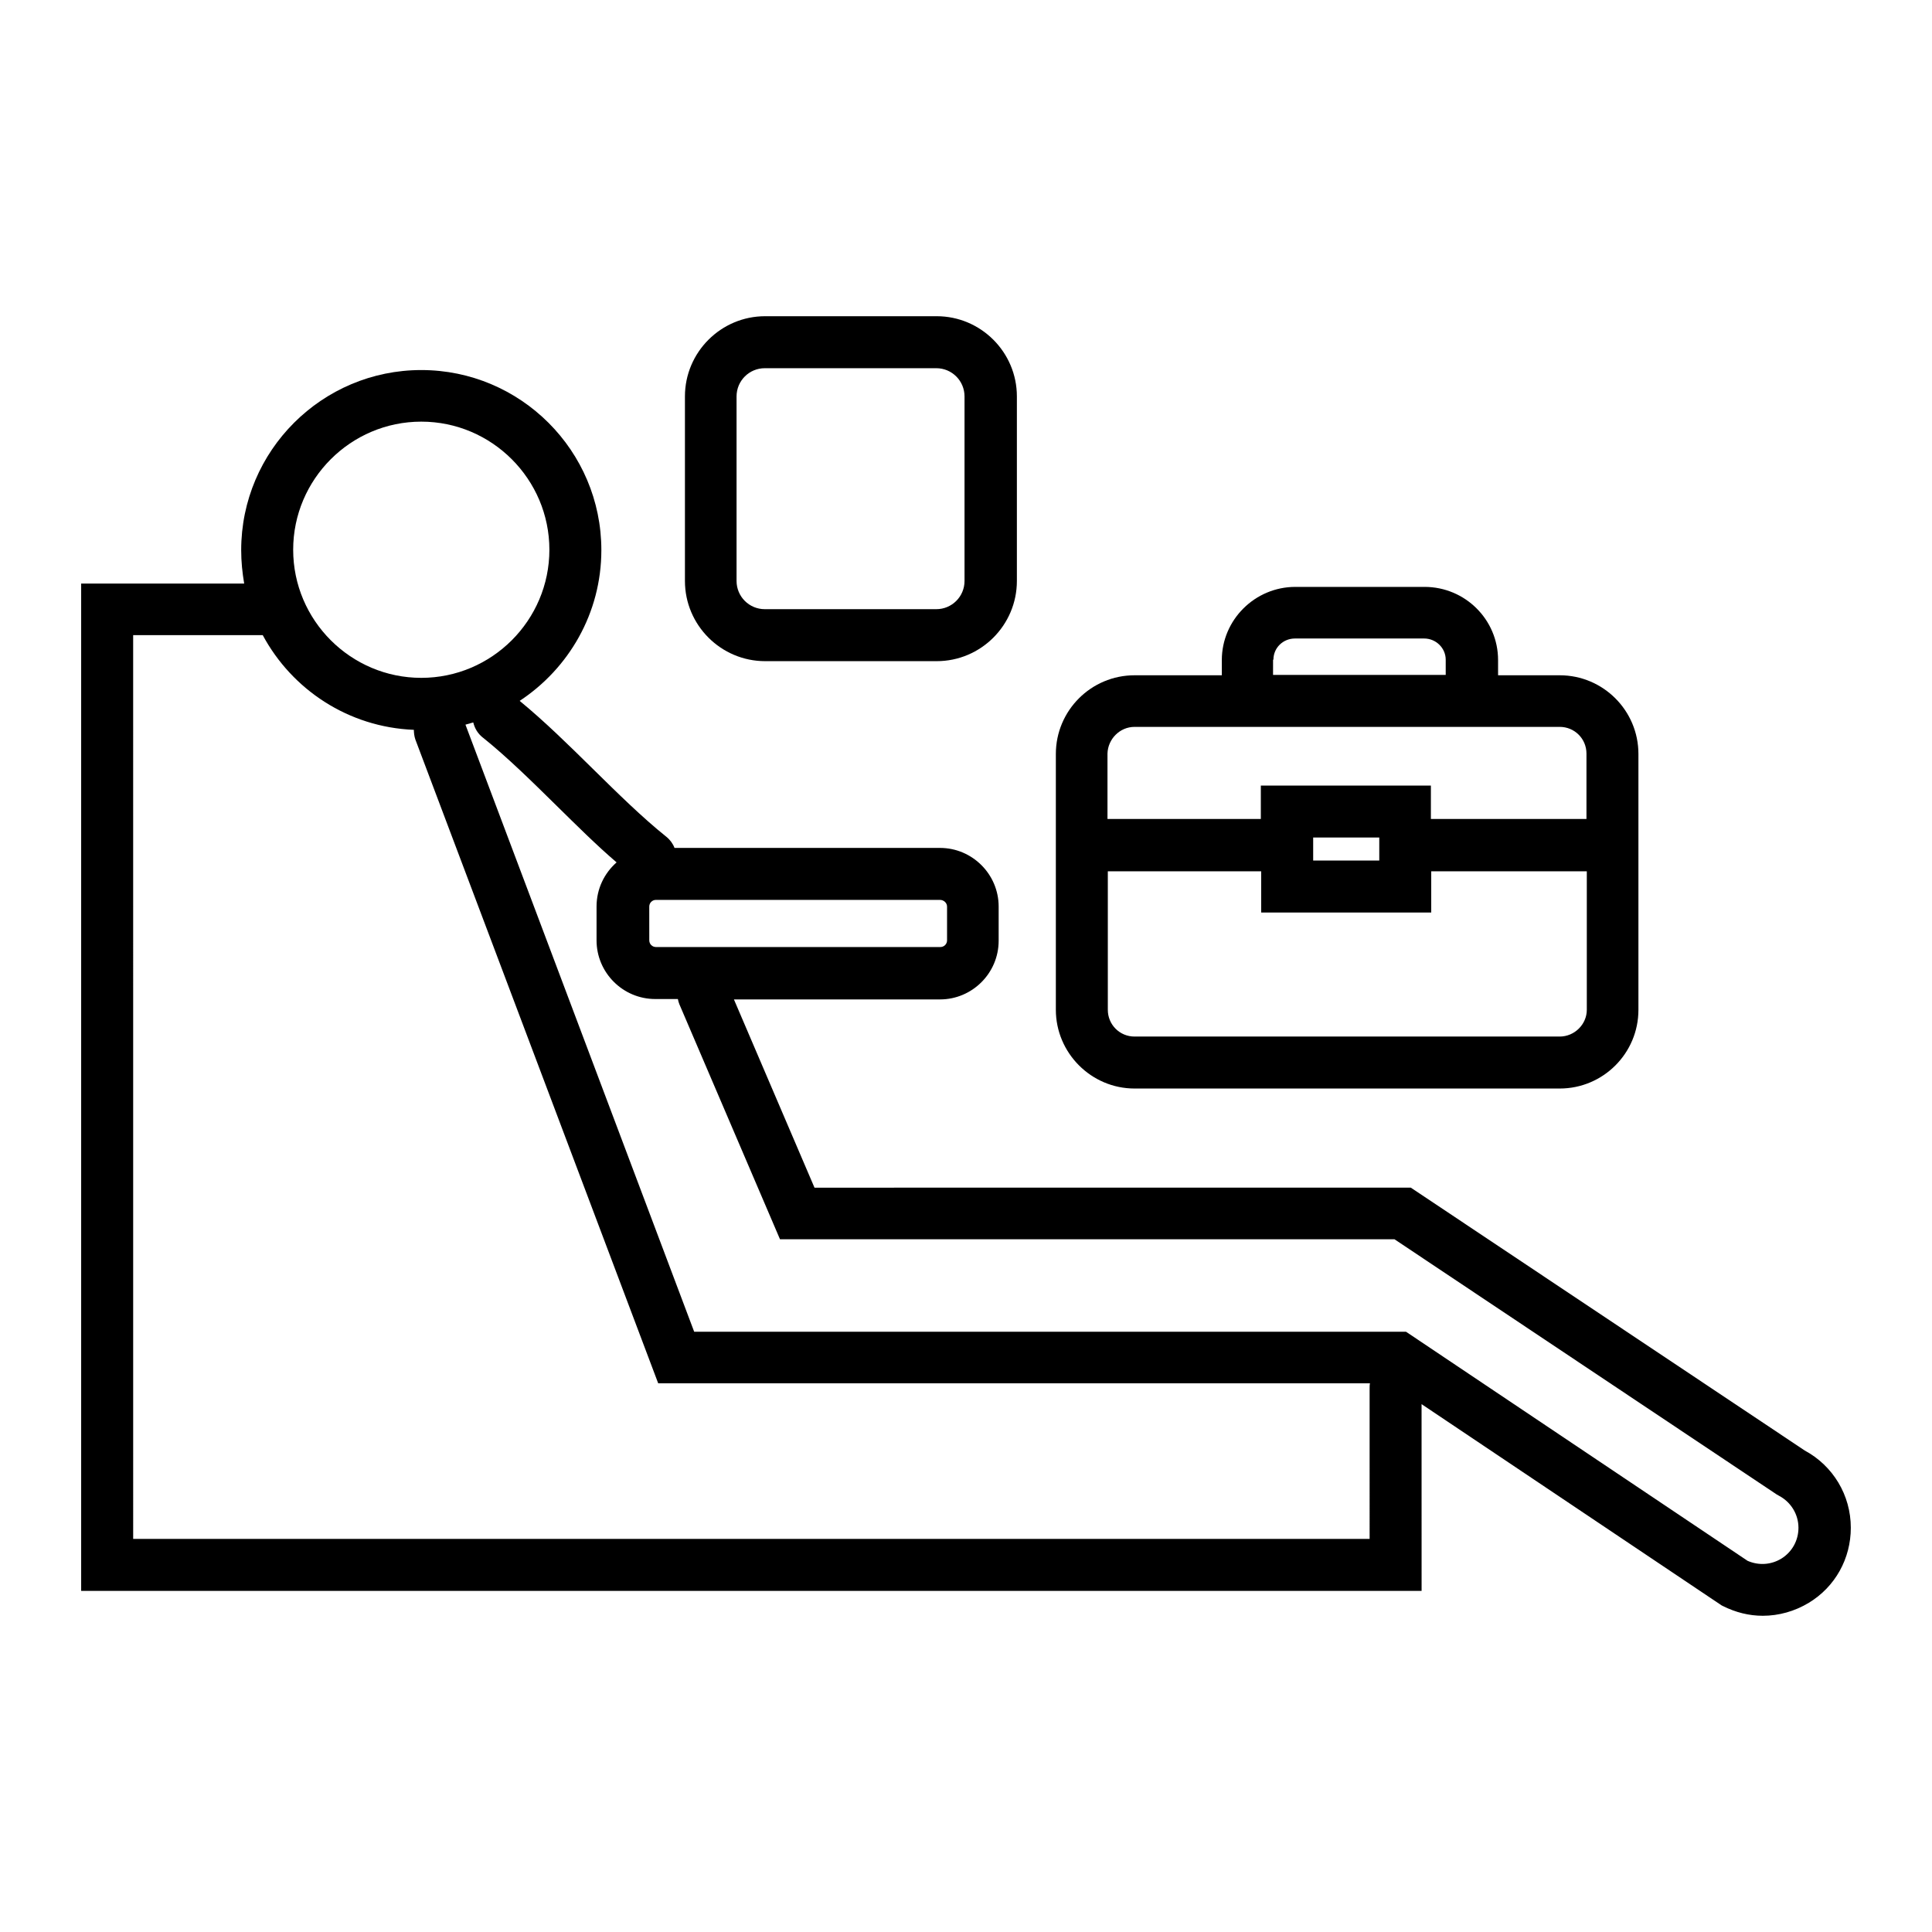
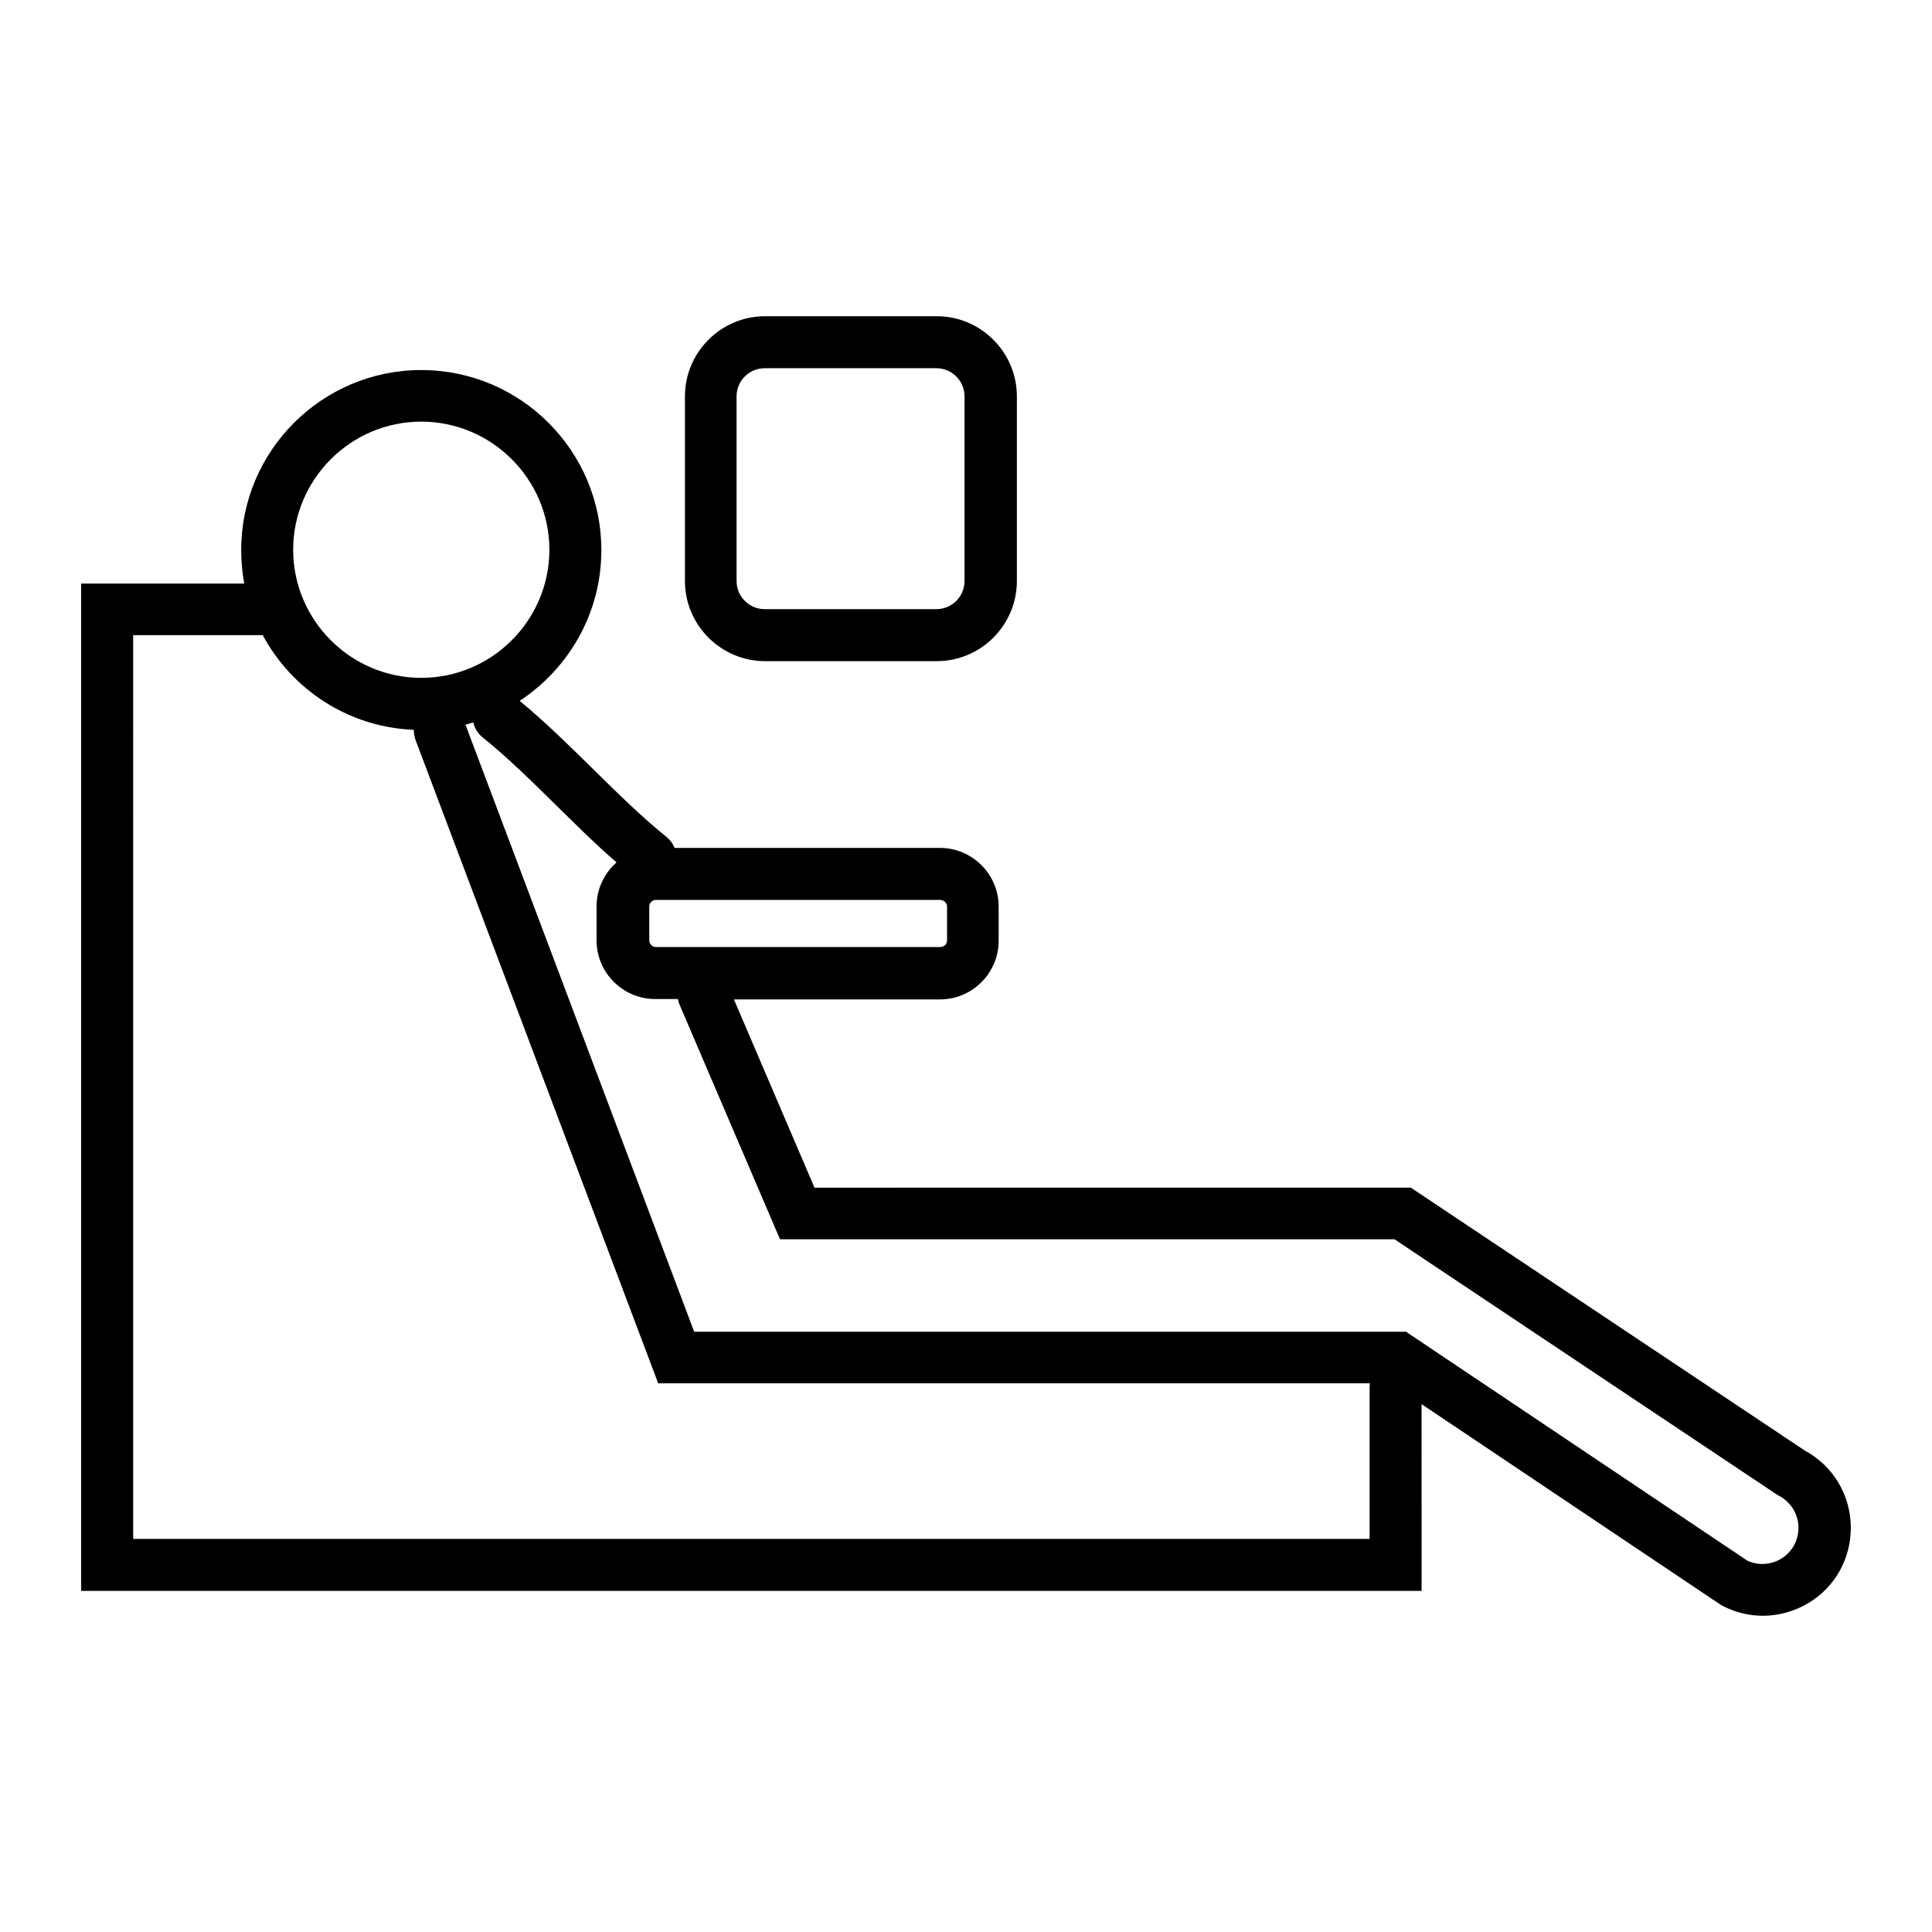
<svg xmlns="http://www.w3.org/2000/svg" fill="#000000" width="800px" height="800px" version="1.1" viewBox="144 144 512 512">
  <g>
    <path d="m520.73 516.11 79.508 53.332 0.395 0.195c3.344 1.672 6.887 2.559 10.527 2.559 4.231 0 8.461-1.18 12.203-3.445 6.988-4.231 11.121-11.711 11.121-19.875 0-8.66-4.723-16.434-12.203-20.469l-104.4-69.668-158.03 0.004-21.352-49.887h54.609c8.562 0 15.547-6.988 15.547-15.547v-9.055c0-8.562-6.988-15.547-15.547-15.547h-70.355c-0.395-1.082-1.18-2.164-2.164-2.953-6.394-5.117-13.086-11.711-19.484-18.008-6.297-6.199-12.793-12.594-19.387-18.008 12.988-8.562 21.648-23.223 21.648-39.949 0-26.371-21.453-47.723-47.723-47.723-26.273 0-47.723 21.352-47.723 47.723 0 3.051 0.297 5.902 0.789 8.855h-43.199v266.96h355.23zm-125.75-131.86v8.953c0 0.984-0.789 1.77-1.77 1.77h-75.375c-0.984 0-1.77-0.789-1.77-1.77l-0.004-8.953c0-0.984 0.789-1.77 1.77-1.77h75.277c0.984 0 1.871 0.785 1.871 1.77zm-123-44.773c6.394 5.117 13.086 11.711 19.484 18.008 5.215 5.117 10.527 10.43 15.941 15.055-3.246 2.856-5.312 6.988-5.312 11.711v8.953c0 8.562 6.988 15.547 15.547 15.547h6.004c0.098 0.492 0.195 0.887 0.395 1.379l26.668 62.289h162.85l101.25 67.602 0.688 0.395c3.148 1.672 5.117 4.922 5.117 8.461 0 3.344-1.672 6.394-4.527 8.168-2.754 1.672-6.004 1.871-8.953 0.59l-90.527-60.715h-188.64l-60.613-160.88c0.688-0.195 1.379-0.395 2.066-0.59 0.395 1.574 1.18 2.949 2.559 4.031zm-16.336-83.738c18.695 0 33.949 15.254 33.949 33.949 0 18.695-15.254 33.949-33.949 33.949-18.695 0-33.949-15.254-33.949-33.949 0-18.695 15.254-33.949 33.949-33.949zm251.32 296.09h-327.67l-0.004-239.51h34.242 0.098c7.773 14.465 22.73 24.402 40.051 25.094 0 0.789 0.098 1.672 0.395 2.559l64.355 170.62h188.63c-0.098 0.395-0.098 0.789-0.098 1.277z" />
-     <path d="m444.67 432.47h112.67c11.512 0 20.859-9.348 20.859-20.859v-67.797c0-11.512-9.348-20.859-20.859-20.859h-16.336v-4.035c0-10.727-8.758-19.387-19.484-19.387h-34.242c-10.727 0-19.484 8.758-19.484 19.387v4.035h-23.125c-11.512 0-20.859 9.348-20.859 20.859v67.797c0.004 11.414 9.352 20.859 20.863 20.859zm112.67-13.773h-112.67c-3.938 0-7.086-3.148-7.086-7.086v-36.703h40.641v10.922h45.066v-10.922h41.23v36.703c0 3.84-3.246 7.086-7.184 7.086zm-65.336-46.641v-6.102h17.516v6.102zm-10.531-53.238c0-3.148 2.559-5.609 5.707-5.609h34.242c3.148 0 5.707 2.559 5.707 5.609v4.035h-45.758l0.004-4.035zm-36.801 17.812h112.67c3.938 0 7.086 3.148 7.086 7.086v17.32h-41.23v-8.855h-45.066v8.855h-40.641v-17.32c0.098-3.84 3.246-7.086 7.184-7.086z" />
    <path d="m346.77 227.8c-11.711 0-21.254 9.543-21.254 21.254v48.906c0 11.711 9.543 21.254 21.254 21.254h45.461c11.711 0 21.254-9.543 21.254-21.254v-48.906c0-11.711-9.543-21.254-21.254-21.254zm52.84 21.254v48.906c0 4.133-3.344 7.477-7.477 7.477h-45.461c-4.133 0-7.477-3.344-7.477-7.477v-48.906c0-4.133 3.344-7.477 7.477-7.477h45.461c4.129 0 7.477 3.344 7.477 7.477z" />
  </g>
</svg>